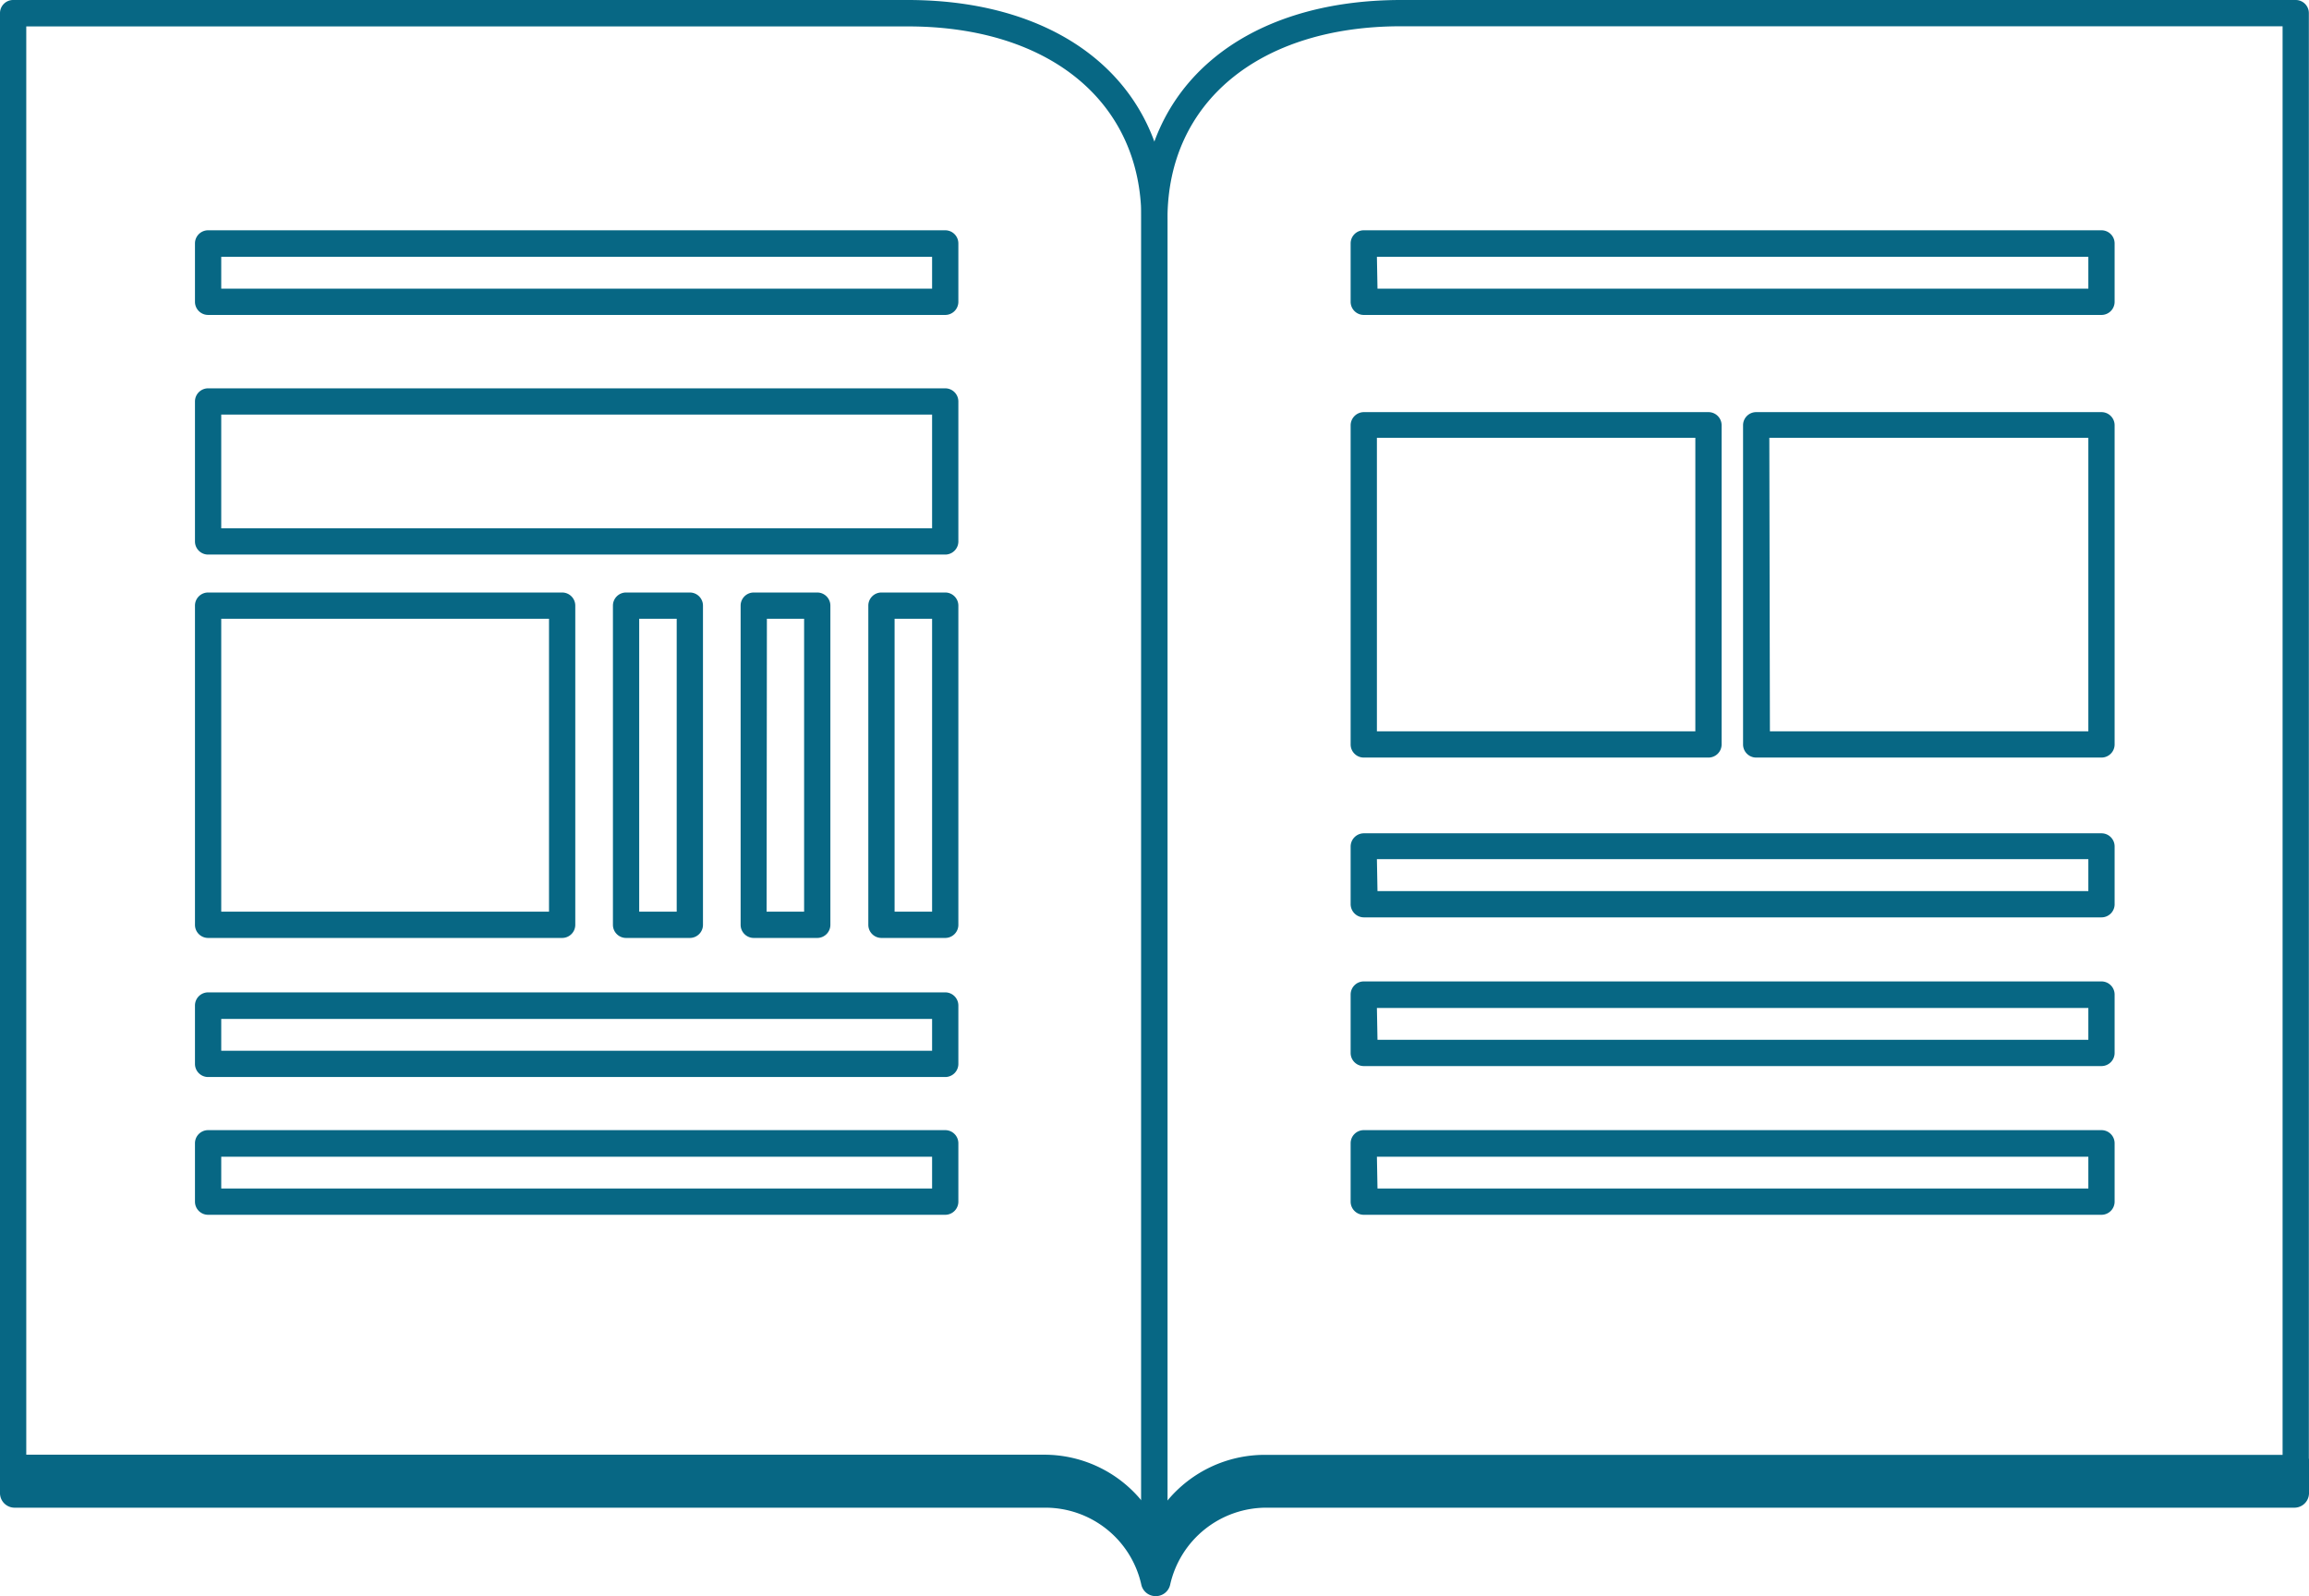
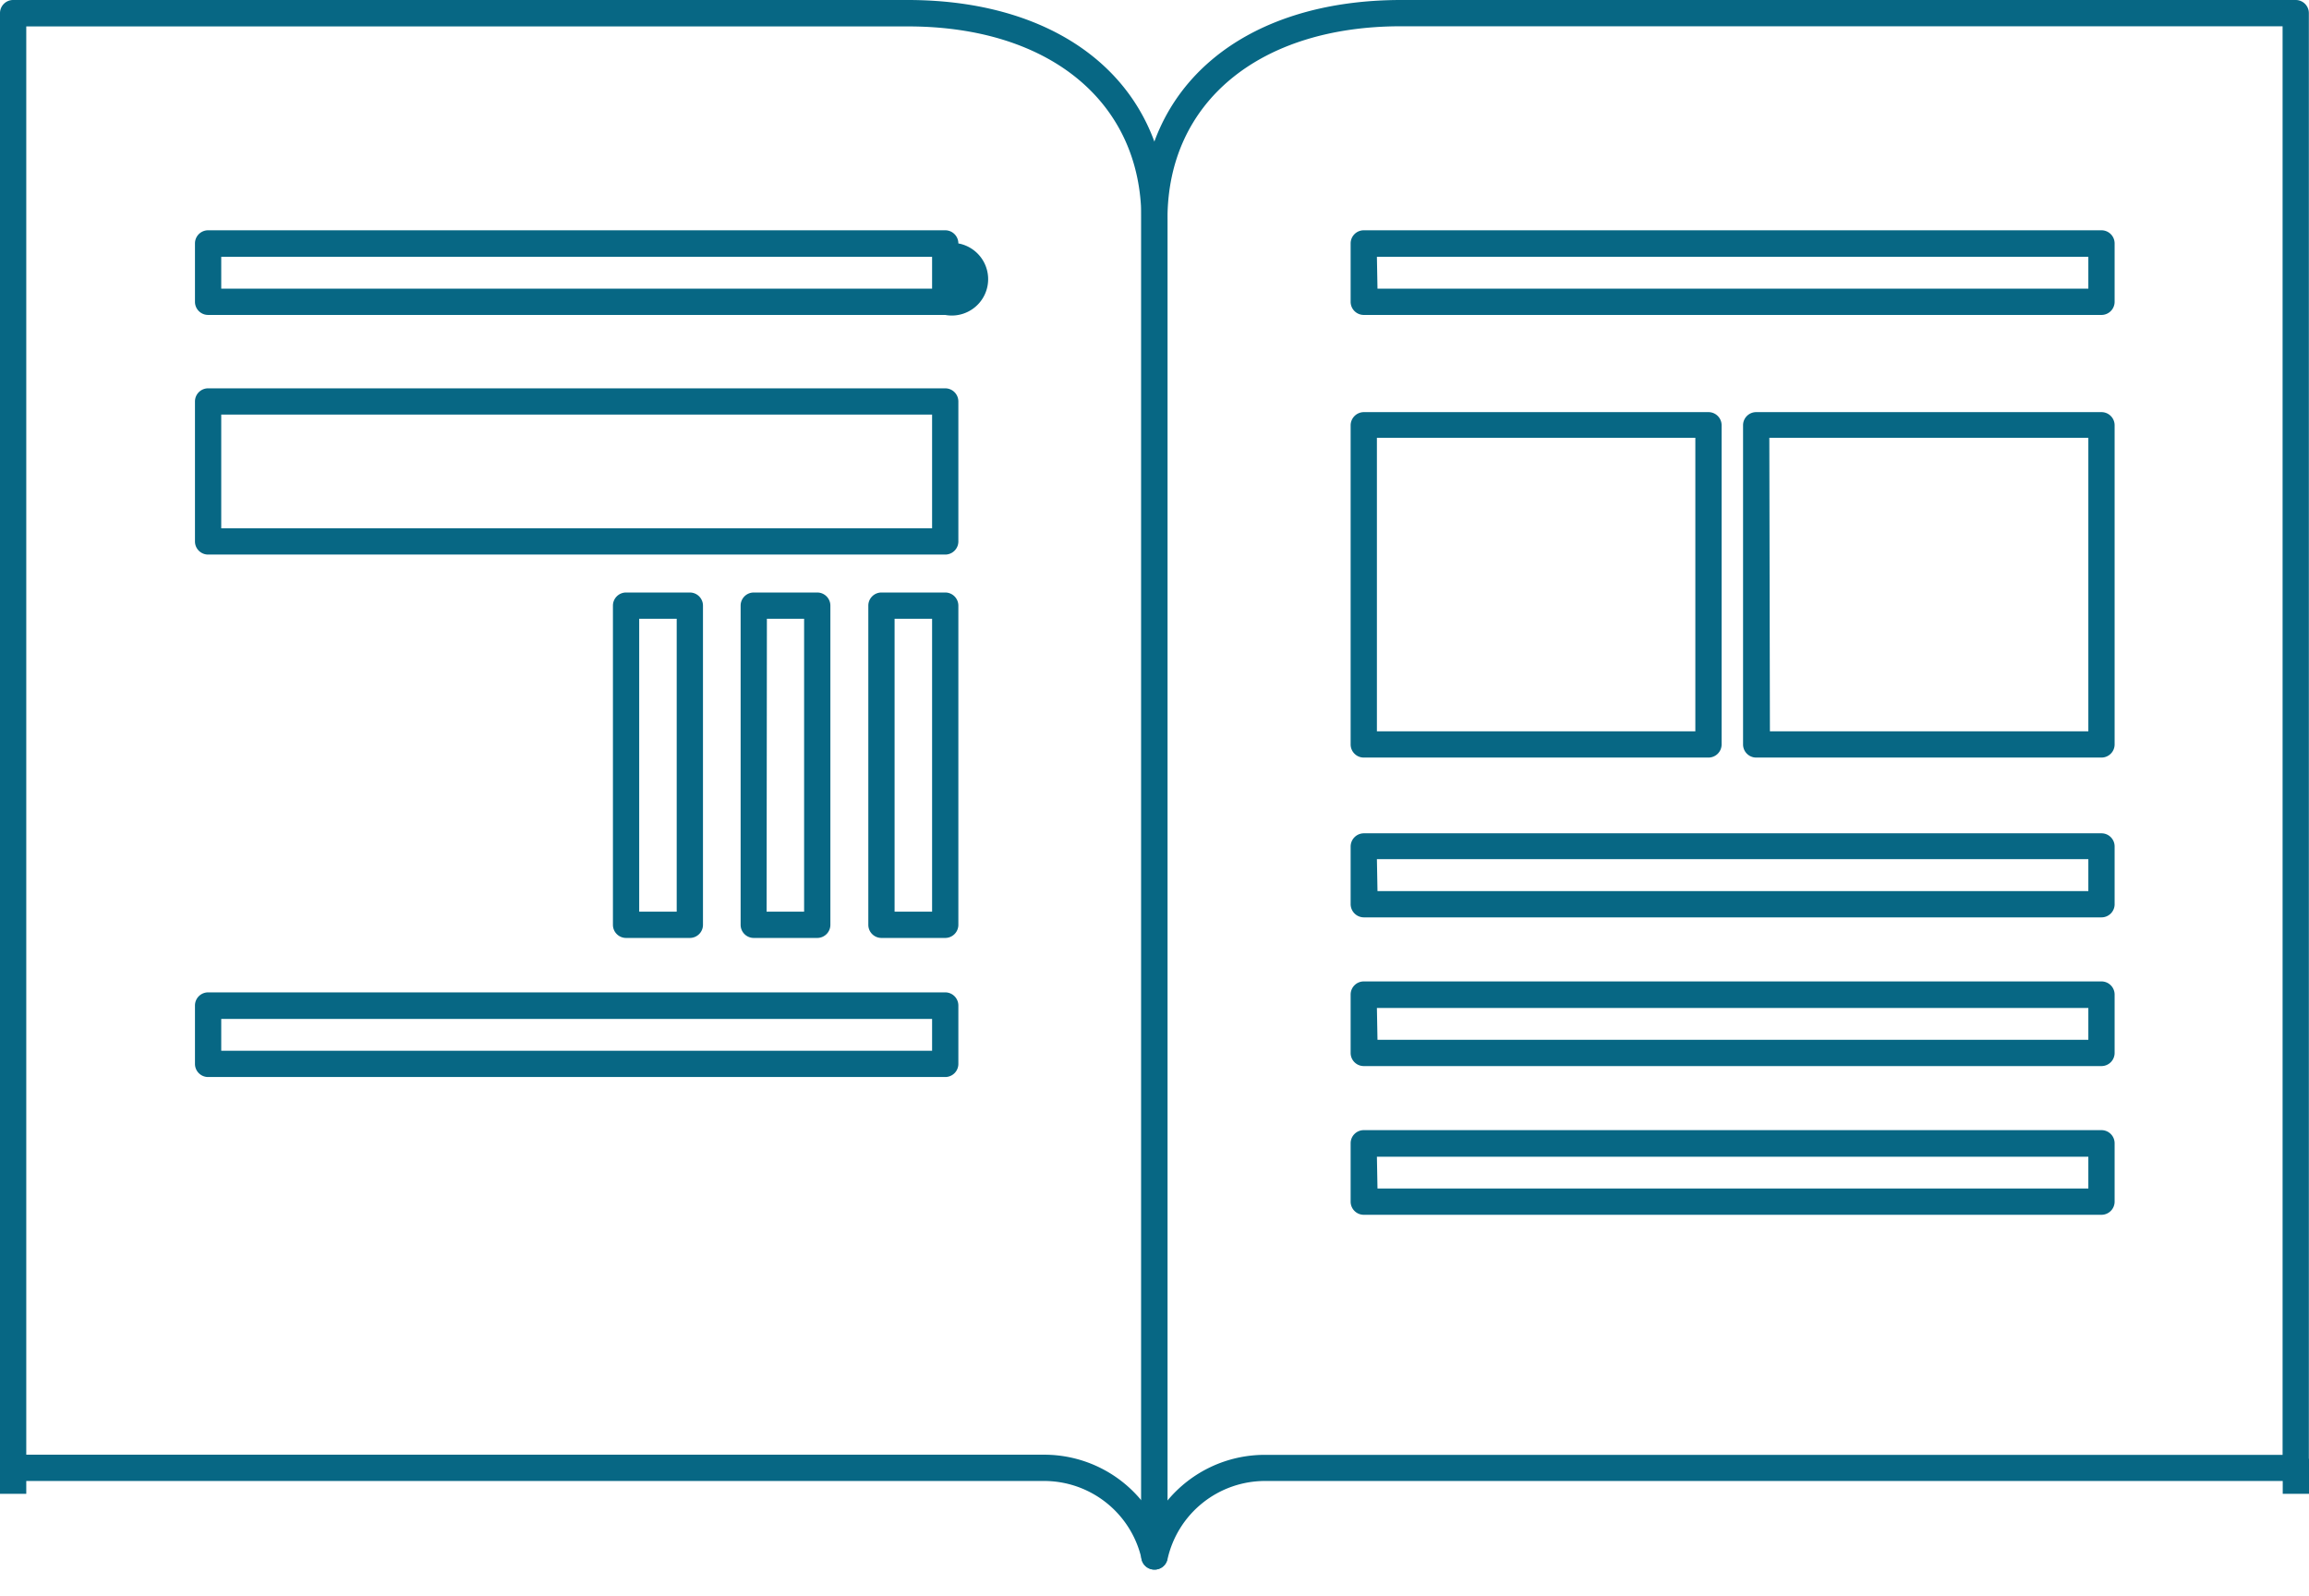
<svg xmlns="http://www.w3.org/2000/svg" viewBox="0 0 158.22 109.37">
  <defs>
    <style>.cls-1{fill:#076784;}</style>
  </defs>
  <title>img_02</title>
  <g id="レイヤー_2" data-name="レイヤー 2">
    <g id="レイヤー_1-2" data-name="レイヤー 1">
      <path class="cls-1" d="M79.11,107.55a.92.92,0,0,1-.88-.7,6.85,6.85,0,0,0-6.72-5.37H.9a.9.9,0,0,1-.9-.9V.9A.9.9,0,0,1,.9,0H62.19C73,0,80,5.88,80,15v91.66a.89.89,0,0,1-.8.89ZM1.8,99.68H71.51a8.64,8.64,0,0,1,6.7,3.13V15c0-8-6.29-13.19-16-13.19H1.8Z" />
-       <path class="cls-1" d="M64.77,21.58H14.26a.9.9,0,0,1-.9-.9v-4a.9.9,0,0,1,.9-.9H64.77a.9.9,0,0,1,.9.9v4A.9.9,0,0,1,64.77,21.58Zm-49.61-1.8H63.87V17.6H15.16Z" />
+       <path class="cls-1" d="M64.77,21.58H14.26a.9.9,0,0,1-.9-.9v-4a.9.9,0,0,1,.9-.9H64.77a.9.9,0,0,1,.9.9A.9.9,0,0,1,64.77,21.58Zm-49.61-1.8H63.87V17.6H15.16Z" />
      <path class="cls-1" d="M64.77,73.8H14.26a.9.9,0,0,1-.9-.9v-4a.9.9,0,0,1,.9-.9H64.77a.9.9,0,0,1,.9.9v4A.9.9,0,0,1,64.77,73.8ZM15.16,72H63.87V69.82H15.16Z" />
-       <path class="cls-1" d="M64.77,83.24H14.26a.9.9,0,0,1-.9-.9v-4a.9.9,0,0,1,.9-.9H64.77a.9.9,0,0,1,.9.9v4A.9.9,0,0,1,64.77,83.24Zm-49.61-1.8H63.87V79.26H15.16Z" />
      <path class="cls-1" d="M144,21.58H93.45a.9.9,0,0,1-.9-.9v-4a.9.9,0,0,1,.9-.9H144a.9.9,0,0,1,.9.9v4A.9.9,0,0,1,144,21.58Zm-49.61-1.8h48.71V17.6H94.35Z" />
      <path class="cls-1" d="M144,73.05H93.45a.9.9,0,0,1-.9-.9v-4a.9.9,0,0,1,.9-.9H144a.9.9,0,0,1,.9.9v4A.9.9,0,0,1,144,73.05Zm-49.61-1.8h48.71V69.07H94.35Z" />
      <path class="cls-1" d="M144,83.24H93.45a.9.9,0,0,1-.9-.9v-4a.9.9,0,0,1,.9-.9H144a.9.9,0,0,1,.9.9v4A.9.9,0,0,1,144,83.24Zm-49.61-1.8h48.71V79.26H94.35Z" />
      <path class="cls-1" d="M144,62.86H93.45a.91.91,0,0,1-.9-.9V58a.91.91,0,0,1,.9-.9H144a.9.9,0,0,1,.9.9v4A.9.9,0,0,1,144,62.86Zm-49.61-1.8h48.71V58.87H94.35Z" />
      <path class="cls-1" d="M79.11,107.55H79a.9.9,0,0,1-.8-.89V15c0-9.11,7-15,17.82-15h61.29a.9.9,0,0,1,.9.9v99.68a.9.9,0,0,1-.9.9H86.71A6.85,6.85,0,0,0,80,106.85.9.9,0,0,1,79.11,107.55ZM96,1.8C86.3,1.8,80,7,80,15v87.82a8.66,8.66,0,0,1,6.7-3.13h69.71V1.8Z" />
      <path class="cls-1" d="M64.77,38H14.26a.9.9,0,0,1-.9-.9V27.51a.9.9,0,0,1,.9-.9H64.77a.9.9,0,0,1,.9.9v9.62A.9.9,0,0,1,64.77,38Zm-49.61-1.8H63.87V28.41H15.16Z" />
-       <path class="cls-1" d="M38.52,64.27H14.26a.9.9,0,0,1-.9-.9V41.5a.9.9,0,0,1,.9-.9H38.52a.9.9,0,0,1,.9.9V63.37A.9.9,0,0,1,38.52,64.27Zm-23.36-1.8H37.62V42.4H15.16Z" />
      <path class="cls-1" d="M144,51.91H120.34a.9.9,0,0,1-.9-.9V29.14a.9.9,0,0,1,.9-.9H144a.9.9,0,0,1,.9.9V51A.9.9,0,0,1,144,51.91Zm-22.72-1.8h21.82V30H121.24Z" />
      <path class="cls-1" d="M117.07,51.91H93.45a.9.9,0,0,1-.9-.9V29.14a.91.91,0,0,1,.9-.9h23.62a.9.9,0,0,1,.9.9V51A.9.9,0,0,1,117.07,51.91Zm-22.72-1.8h21.82V30H94.35Z" />
      <path class="cls-1" d="M47.27,64.27H42.9a.9.9,0,0,1-.9-.9V41.5a.9.9,0,0,1,.9-.9h4.37a.9.9,0,0,1,.9.9V63.37A.9.9,0,0,1,47.27,64.27Zm-3.47-1.8h2.57V42.4H43.8Z" />
      <path class="cls-1" d="M56,64.27H51.65a.9.9,0,0,1-.9-.9V41.5a.9.9,0,0,1,.9-.9H56a.9.9,0,0,1,.9.9V63.37A.9.9,0,0,1,56,64.27Zm-3.47-1.8h2.57V42.4H52.55Z" />
      <path class="cls-1" d="M64.77,64.27H60.4a.9.9,0,0,1-.9-.9V41.5a.9.9,0,0,1,.9-.9h4.37a.9.9,0,0,1,.9.9V63.37A.9.9,0,0,1,64.77,64.27Zm-3.47-1.8h2.57V42.4H61.3Z" />
-       <path class="cls-1" d="M79.21,109.37a1,1,0,0,1-1-.77,6.74,6.74,0,0,0-6.62-5.29H1a1,1,0,0,1,0-2H71.61a8.75,8.75,0,0,1,7.6,4.35,8.73,8.73,0,0,1,7.6-4.35h70.41a1,1,0,0,1,0,2H86.81a6.76,6.76,0,0,0-6.63,5.29A1,1,0,0,1,79.21,109.37Z" />
      <rect class="cls-1" y="99.96" width="1.8" height="2.4" />
      <rect class="cls-1" x="156.42" y="99.96" width="1.8" height="2.4" />
    </g>
  </g>
</svg>